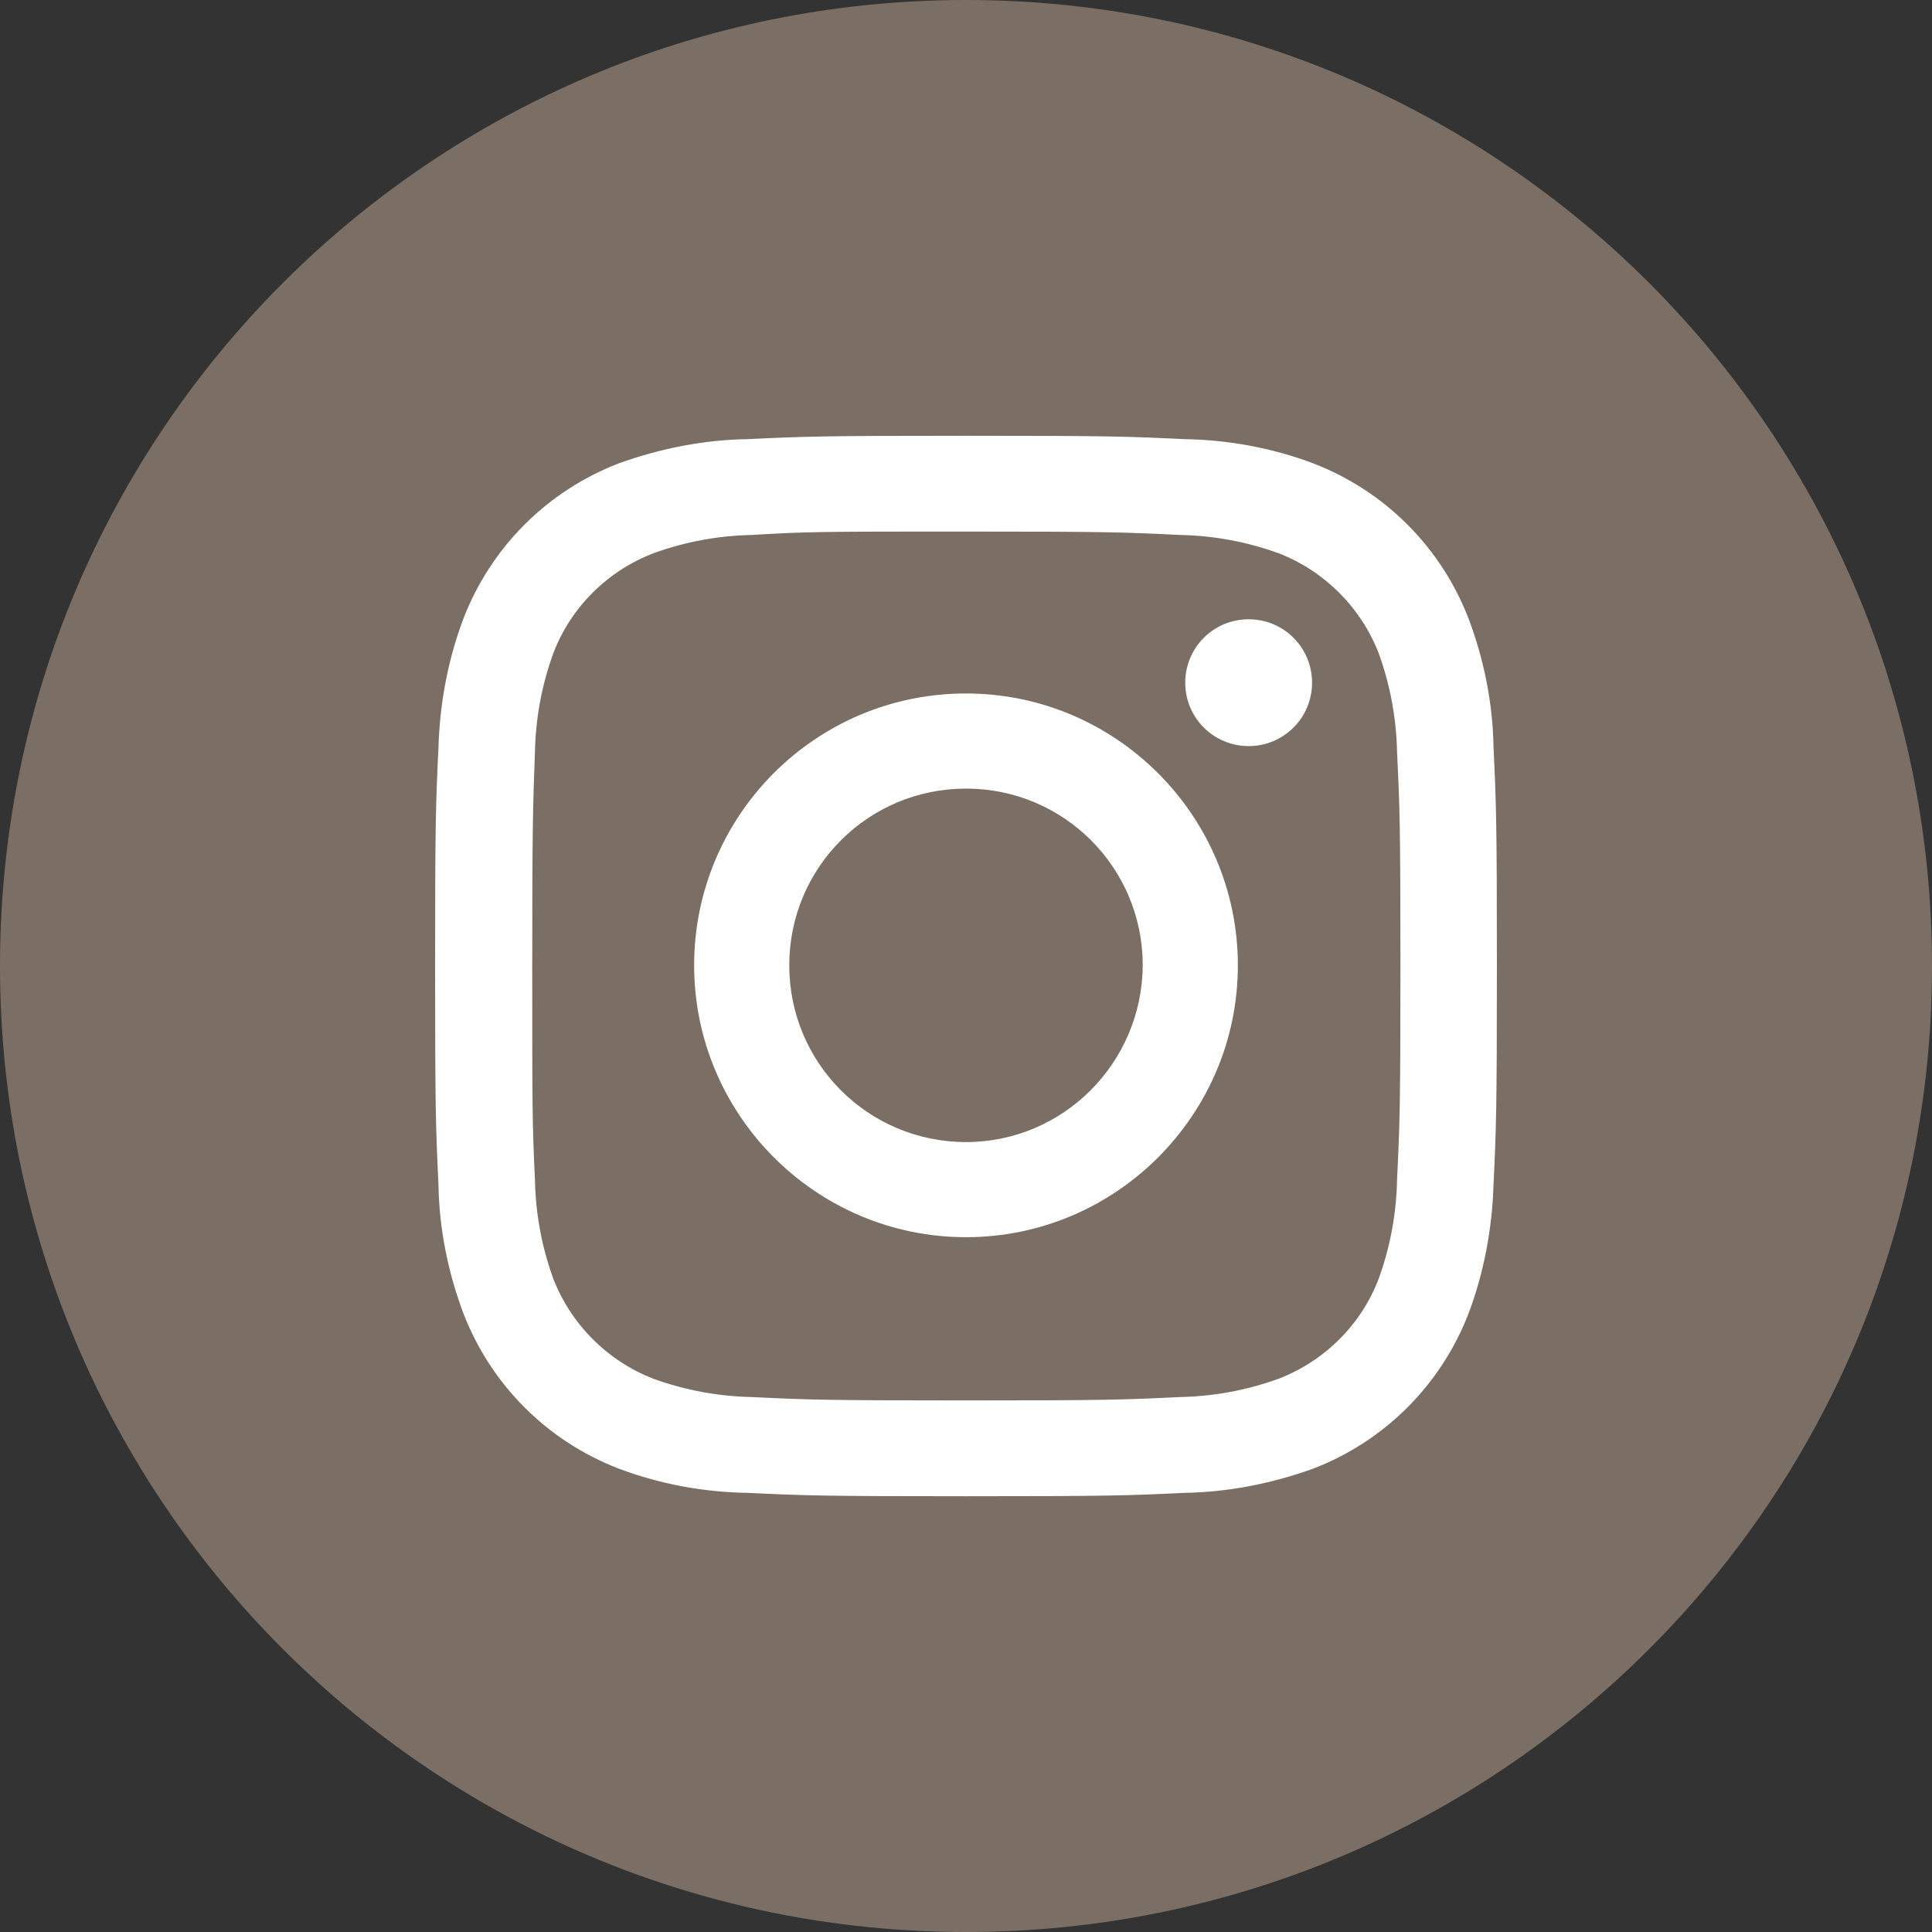
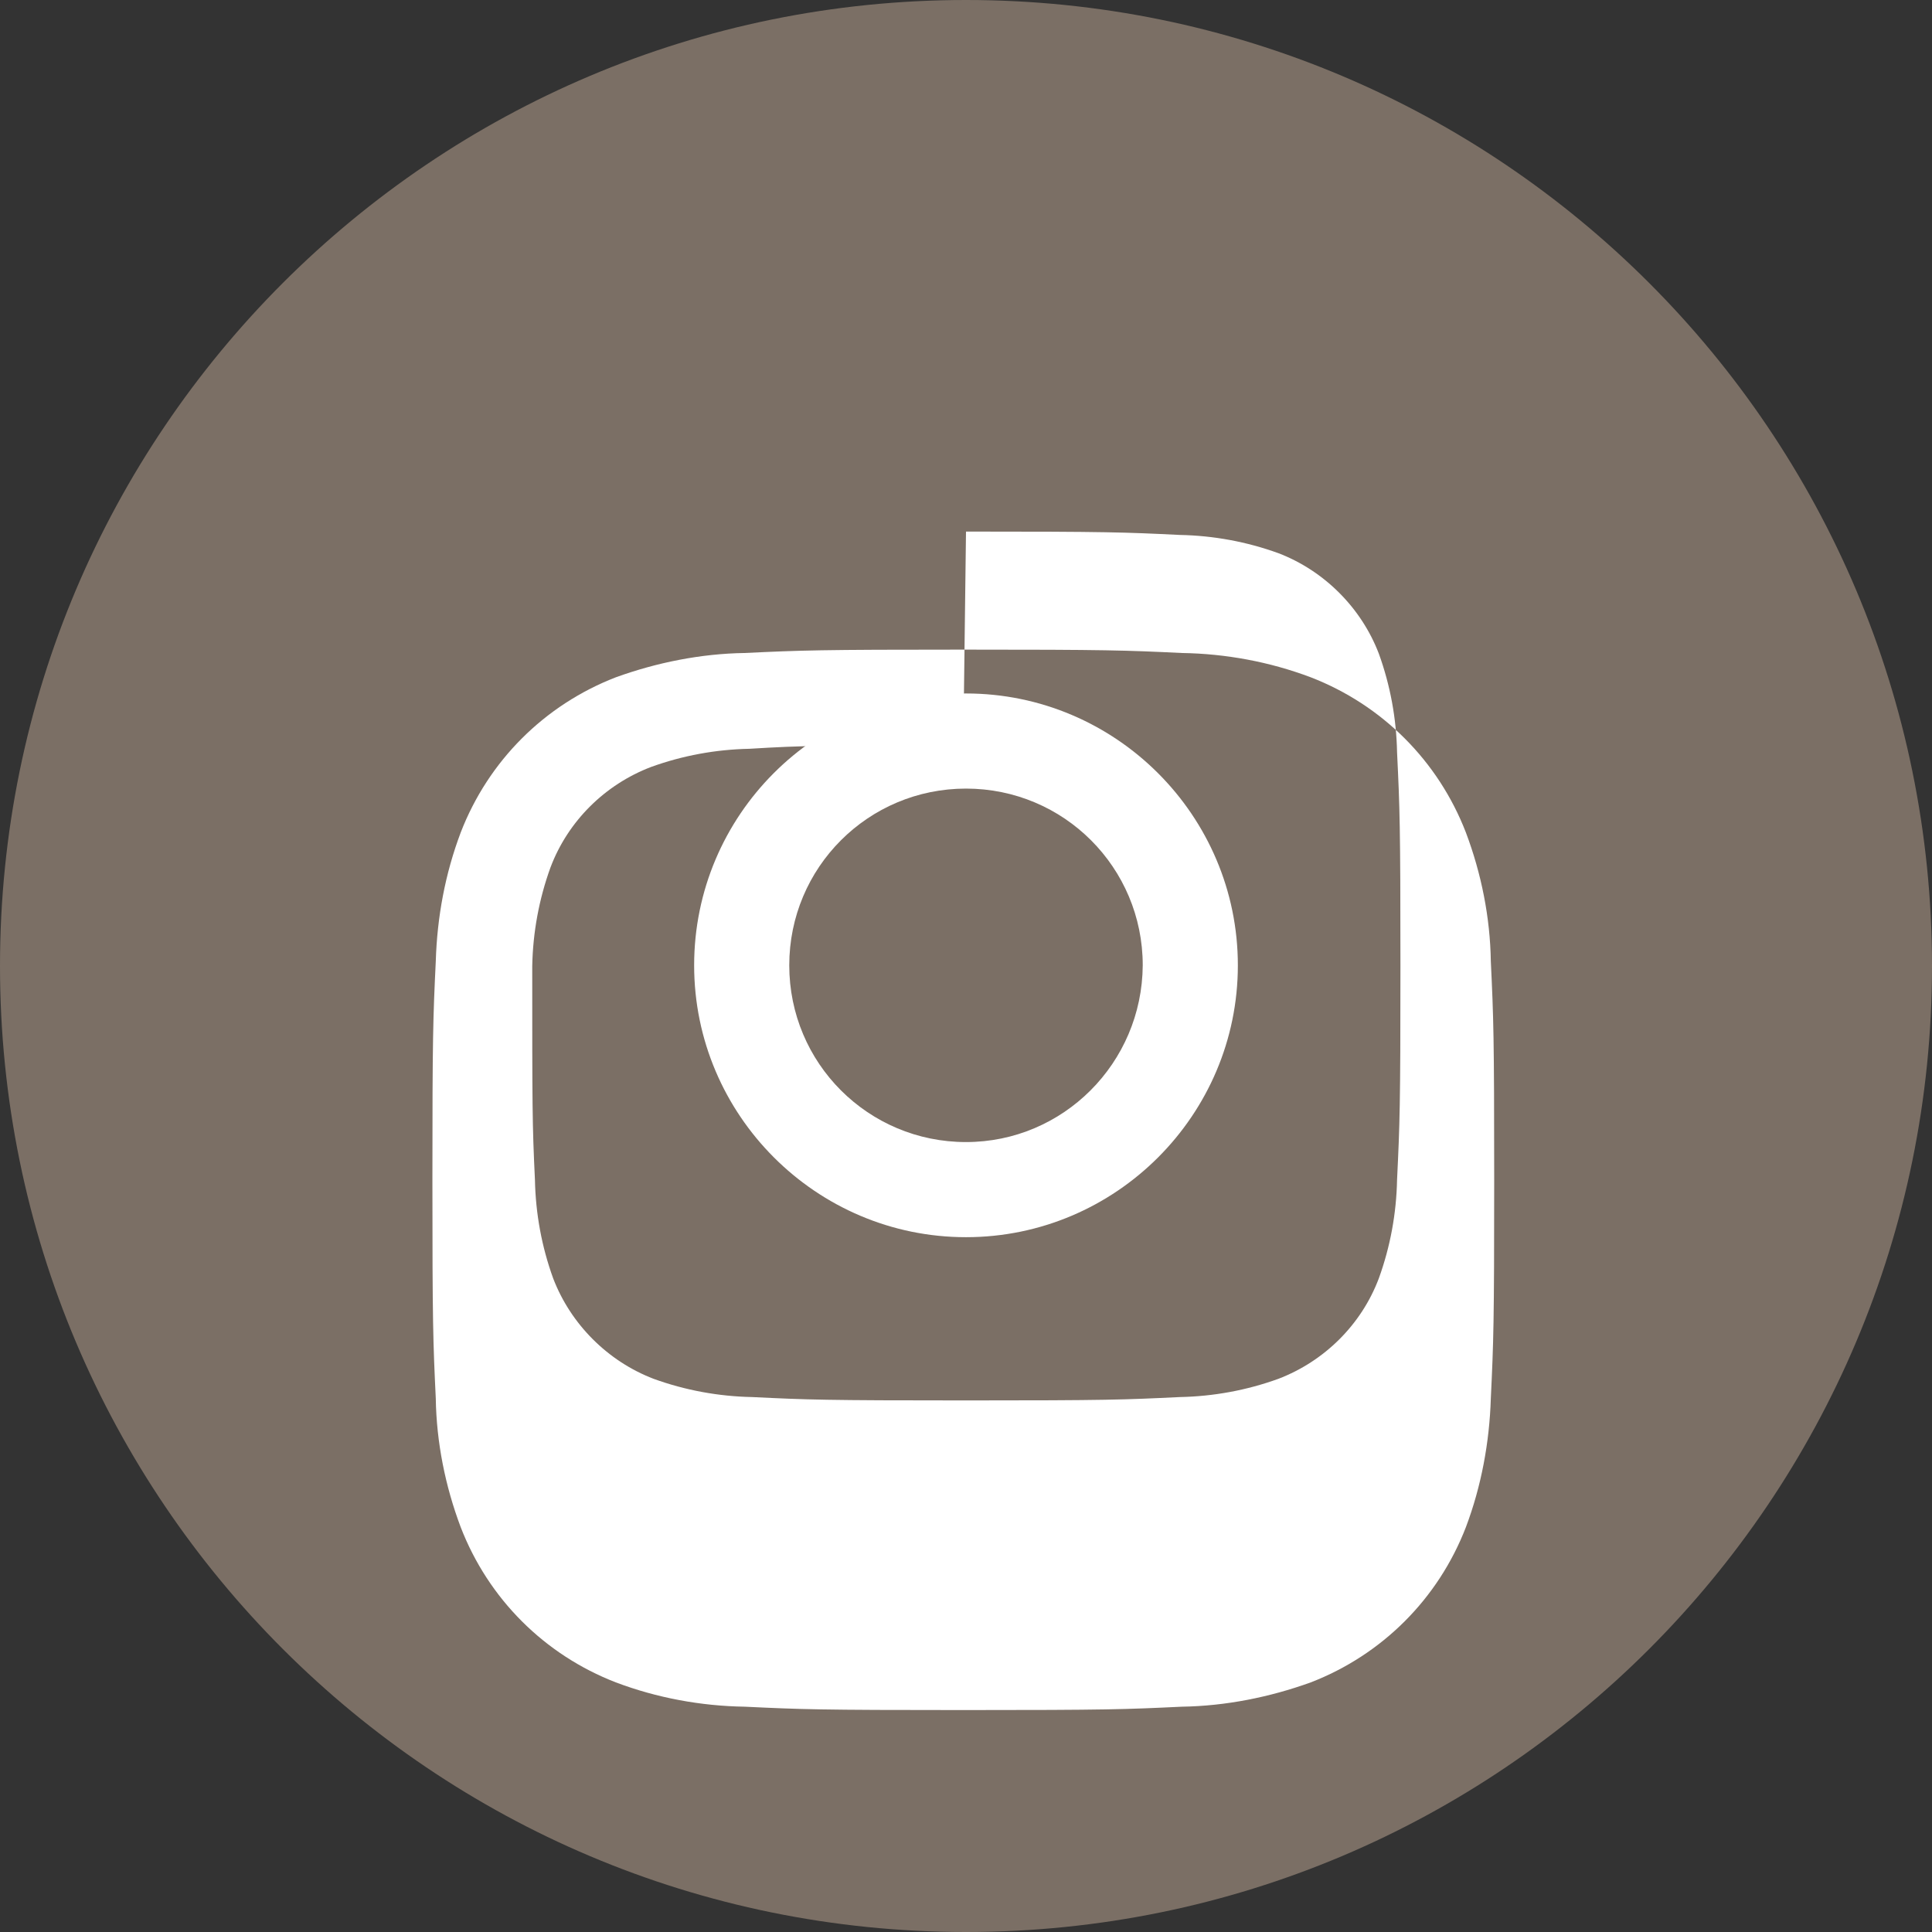
<svg xmlns="http://www.w3.org/2000/svg" id="Livello_1" data-name="Livello 1" viewBox="0 0 28.64 28.64">
  <rect x="0" y="0" width="28.64" height="28.64" fill="#333333" stroke="none" />
  <defs>
    <style>
      .cls-1 {
        fill: #7b6f65;
      }

      .cls-1, .cls-2 {
        stroke-width: 0px;
      }

      .cls-2 {
        fill: #fff;
      }
    </style>
  </defs>
  <g id="Raggruppa_654" data-name="Raggruppa 654">
    <path id="Tracciato_383" data-name="Tracciato 383" class="cls-1" d="m14.32,28.64h0C6.41,28.64,0,22.23,0,14.32h0C0,6.41,6.41,0,14.32,0s14.32,6.41,14.32,14.32h0c0,7.91-6.41,14.32-14.32,14.32" />
-     <path id="Tracciato_384" data-name="Tracciato 384" class="cls-2" d="m14.32,7.88c2.1,0,2.35.01,3.17.05.5.01.99.1,1.46.27.68.26,1.23.81,1.49,1.49.17.47.26.96.27,1.46.04.83.05,1.08.05,3.17s-.01,2.34-.05,3.17c-.01.5-.1.99-.27,1.46-.26.69-.81,1.23-1.49,1.49-.47.17-.96.26-1.46.27-.83.04-1.08.05-3.17.05s-2.35-.01-3.17-.05c-.5-.01-.99-.1-1.46-.27-.68-.26-1.23-.81-1.49-1.49-.17-.47-.26-.96-.27-1.46-.04-.83-.04-1.08-.04-3.17s.01-2.35.04-3.17c.01-.5.1-.99.27-1.46.26-.69.81-1.23,1.49-1.49.47-.17.96-.26,1.46-.27.82-.05,1.07-.05,3.17-.05m0-1.42c-2.13,0-2.4.01-3.24.05-.65.01-1.3.14-1.91.36-1.06.41-1.89,1.24-2.3,2.3-.23.61-.35,1.25-.37,1.91-.04.84-.05,1.11-.05,3.24s.01,2.4.05,3.24c.01.65.14,1.3.37,1.91.41,1.06,1.24,1.89,2.3,2.3.61.23,1.26.35,1.91.36.84.04,1.1.05,3.24.05s2.4-.01,3.24-.05c.65-.01,1.3-.14,1.91-.36,1.06-.41,1.89-1.24,2.3-2.3.23-.61.35-1.26.37-1.91.04-.84.05-1.11.05-3.24s-.01-2.4-.05-3.24c-.01-.65-.14-1.3-.37-1.91-.41-1.06-1.24-1.89-2.3-2.3-.61-.23-1.26-.35-1.91-.36-.84-.04-1.1-.05-3.24-.05" />
+     <path id="Tracciato_384" data-name="Tracciato 384" class="cls-2" d="m14.32,7.88c2.1,0,2.35.01,3.17.05.5.01.99.1,1.46.27.68.26,1.23.81,1.49,1.49.17.47.26.96.27,1.46.04.83.05,1.08.05,3.17s-.01,2.34-.05,3.17c-.01.5-.1.99-.27,1.46-.26.69-.81,1.23-1.49,1.49-.47.17-.96.26-1.46.27-.83.04-1.08.05-3.17.05s-2.35-.01-3.17-.05c-.5-.01-.99-.1-1.46-.27-.68-.26-1.23-.81-1.49-1.49-.17-.47-.26-.96-.27-1.46-.04-.83-.04-1.08-.04-3.17c.01-.5.1-.99.27-1.46.26-.69.81-1.23,1.49-1.49.47-.17.96-.26,1.46-.27.82-.05,1.07-.05,3.17-.05m0-1.42c-2.13,0-2.4.01-3.24.05-.65.01-1.3.14-1.91.36-1.06.41-1.89,1.24-2.3,2.3-.23.61-.35,1.25-.37,1.91-.04.84-.05,1.11-.05,3.24s.01,2.4.05,3.24c.01.65.14,1.3.37,1.91.41,1.06,1.24,1.89,2.3,2.3.61.23,1.26.35,1.91.36.84.04,1.1.05,3.24.05s2.4-.01,3.24-.05c.65-.01,1.3-.14,1.91-.36,1.06-.41,1.89-1.24,2.3-2.3.23-.61.35-1.26.37-1.91.04-.84.05-1.11.05-3.24s-.01-2.4-.05-3.24c-.01-.65-.14-1.3-.37-1.91-.41-1.06-1.24-1.89-2.3-2.3-.61-.23-1.26-.35-1.91-.36-.84-.04-1.1-.05-3.24-.05" />
    <path id="Tracciato_385" data-name="Tracciato 385" class="cls-2" d="m14.32,10.28c-2.23,0-4.03,1.81-4.03,4.03s1.81,4.03,4.03,4.03,4.03-1.81,4.03-4.03-1.81-4.03-4.03-4.03h0m0,6.65c-1.45,0-2.62-1.17-2.62-2.62s1.17-2.62,2.62-2.62,2.62,1.17,2.62,2.62h0c-.01,1.45-1.18,2.62-2.62,2.62" />
-     <path id="Tracciato_386" data-name="Tracciato 386" class="cls-2" d="m19.45,10.12c0,.52-.42.94-.94.94s-.94-.42-.94-.94.42-.94.94-.94.94.42.94.94" />
  </g>
</svg>